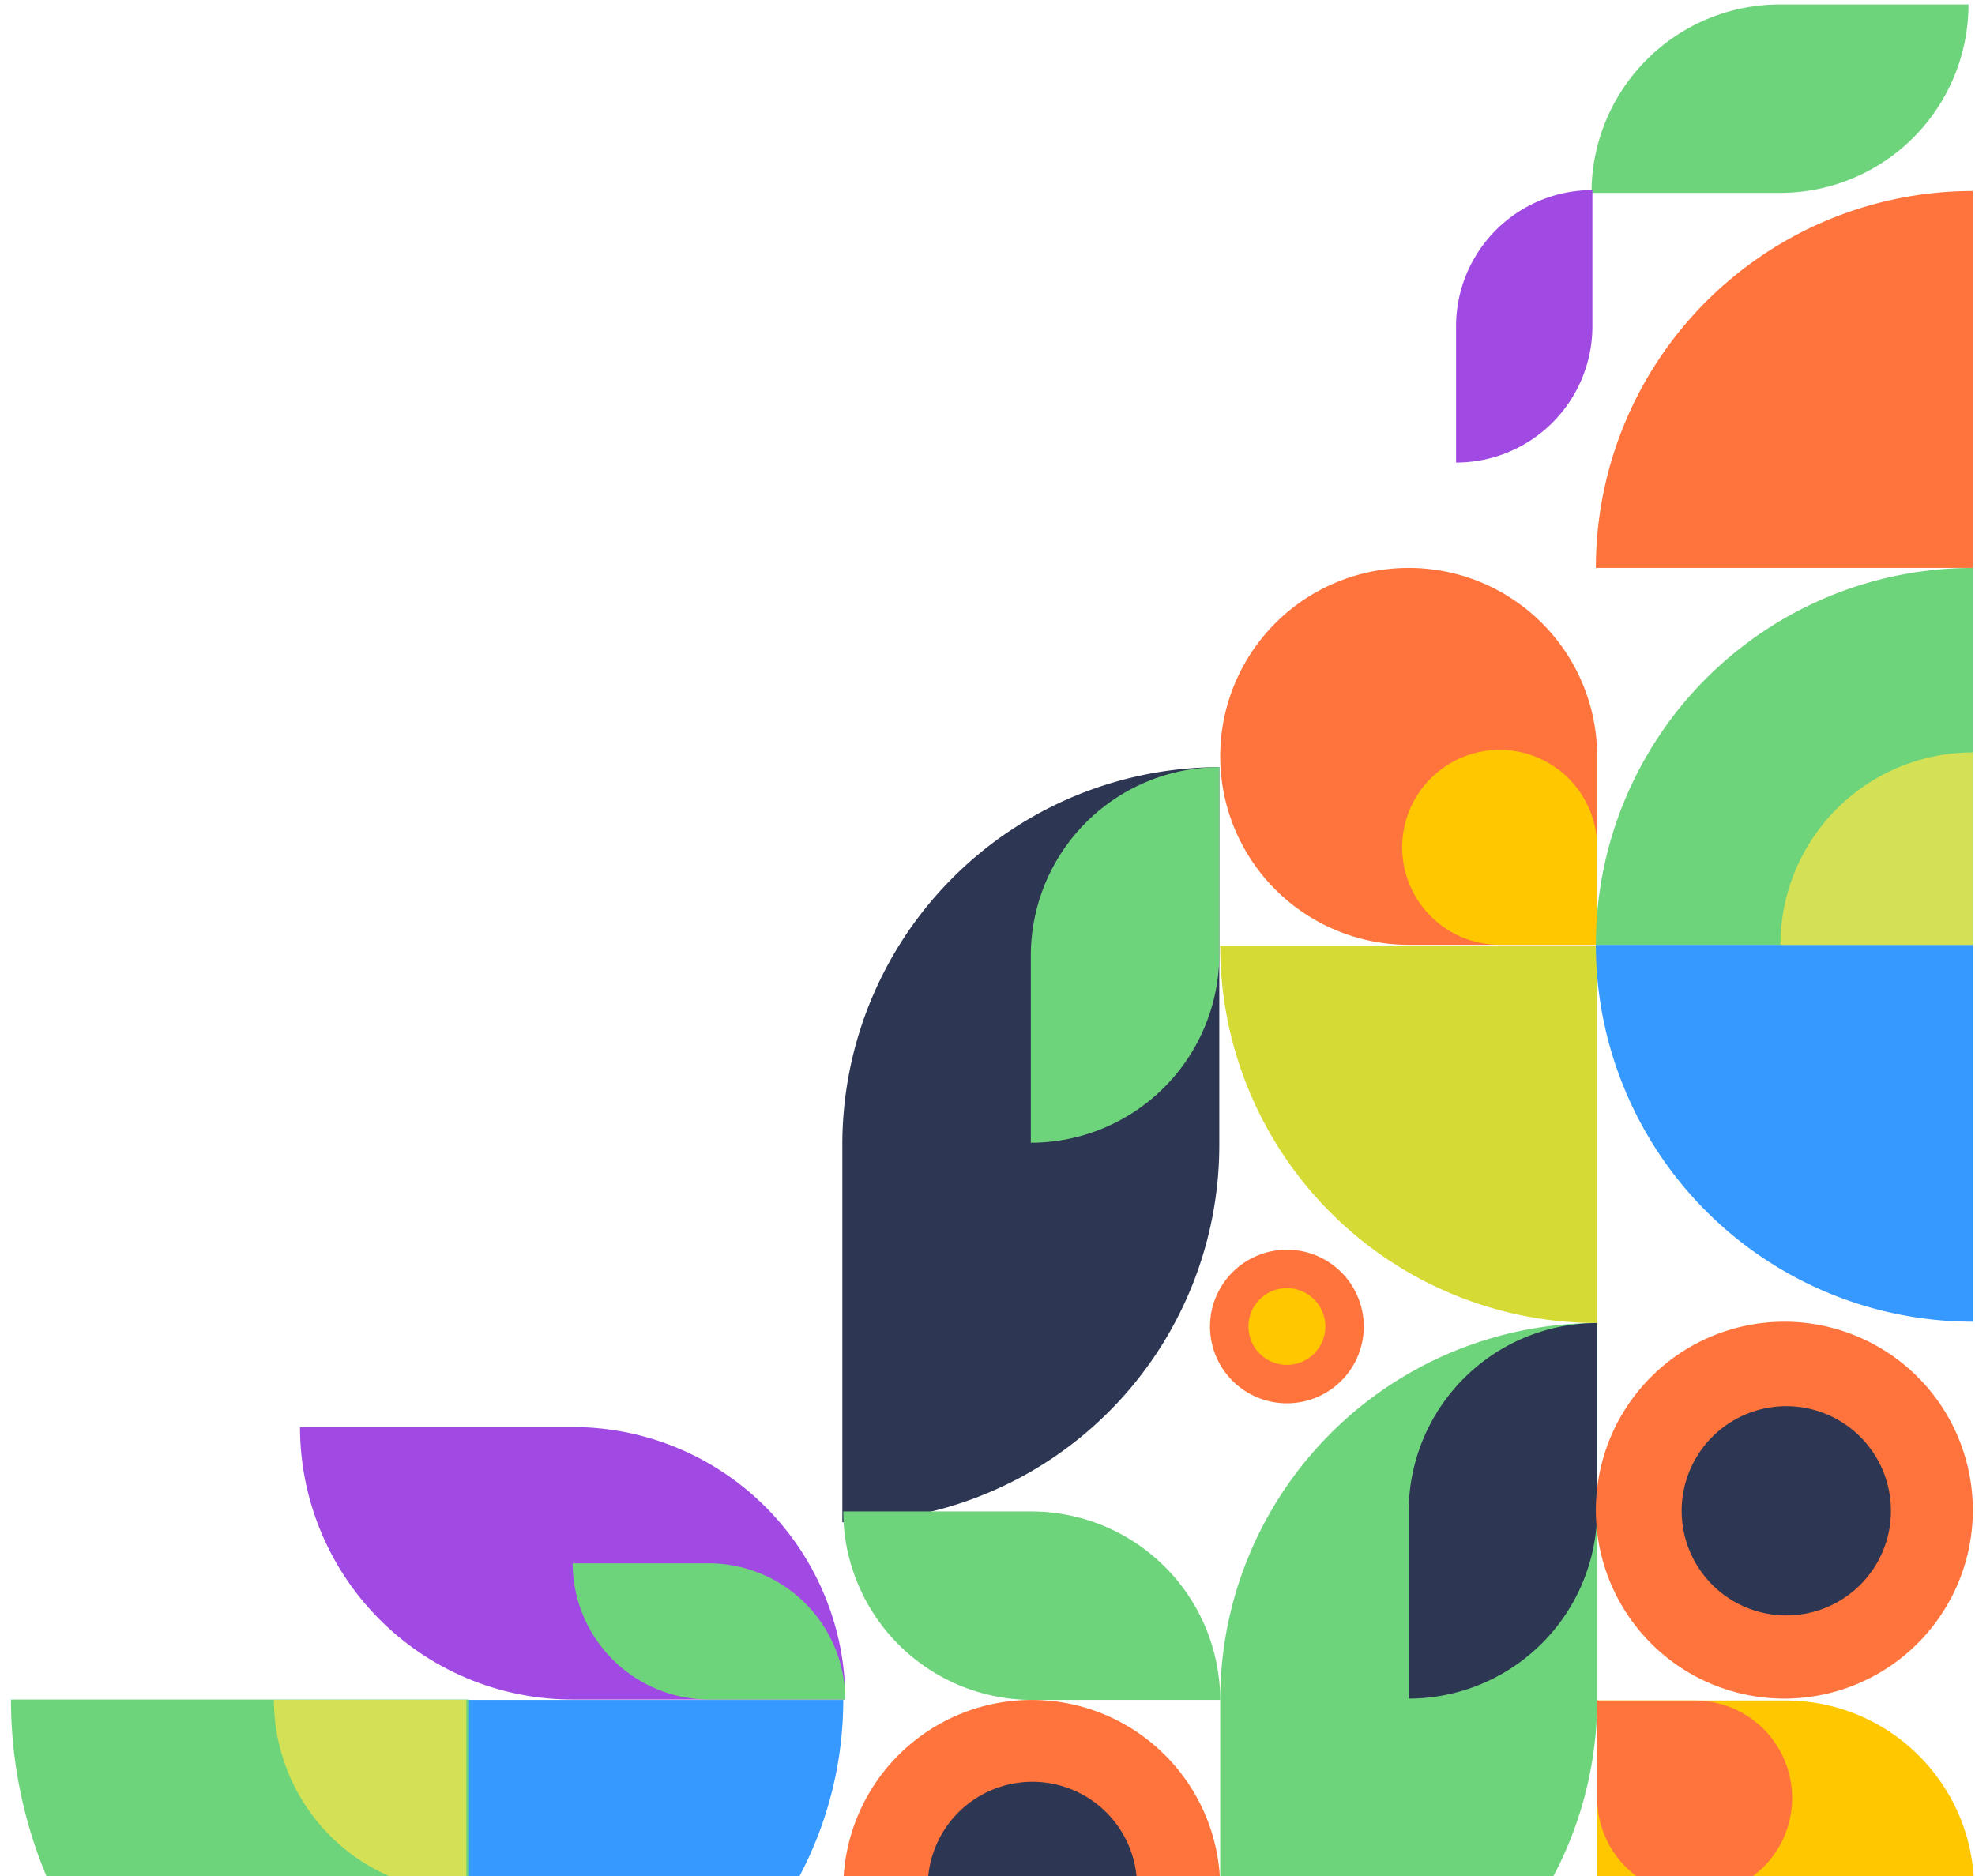
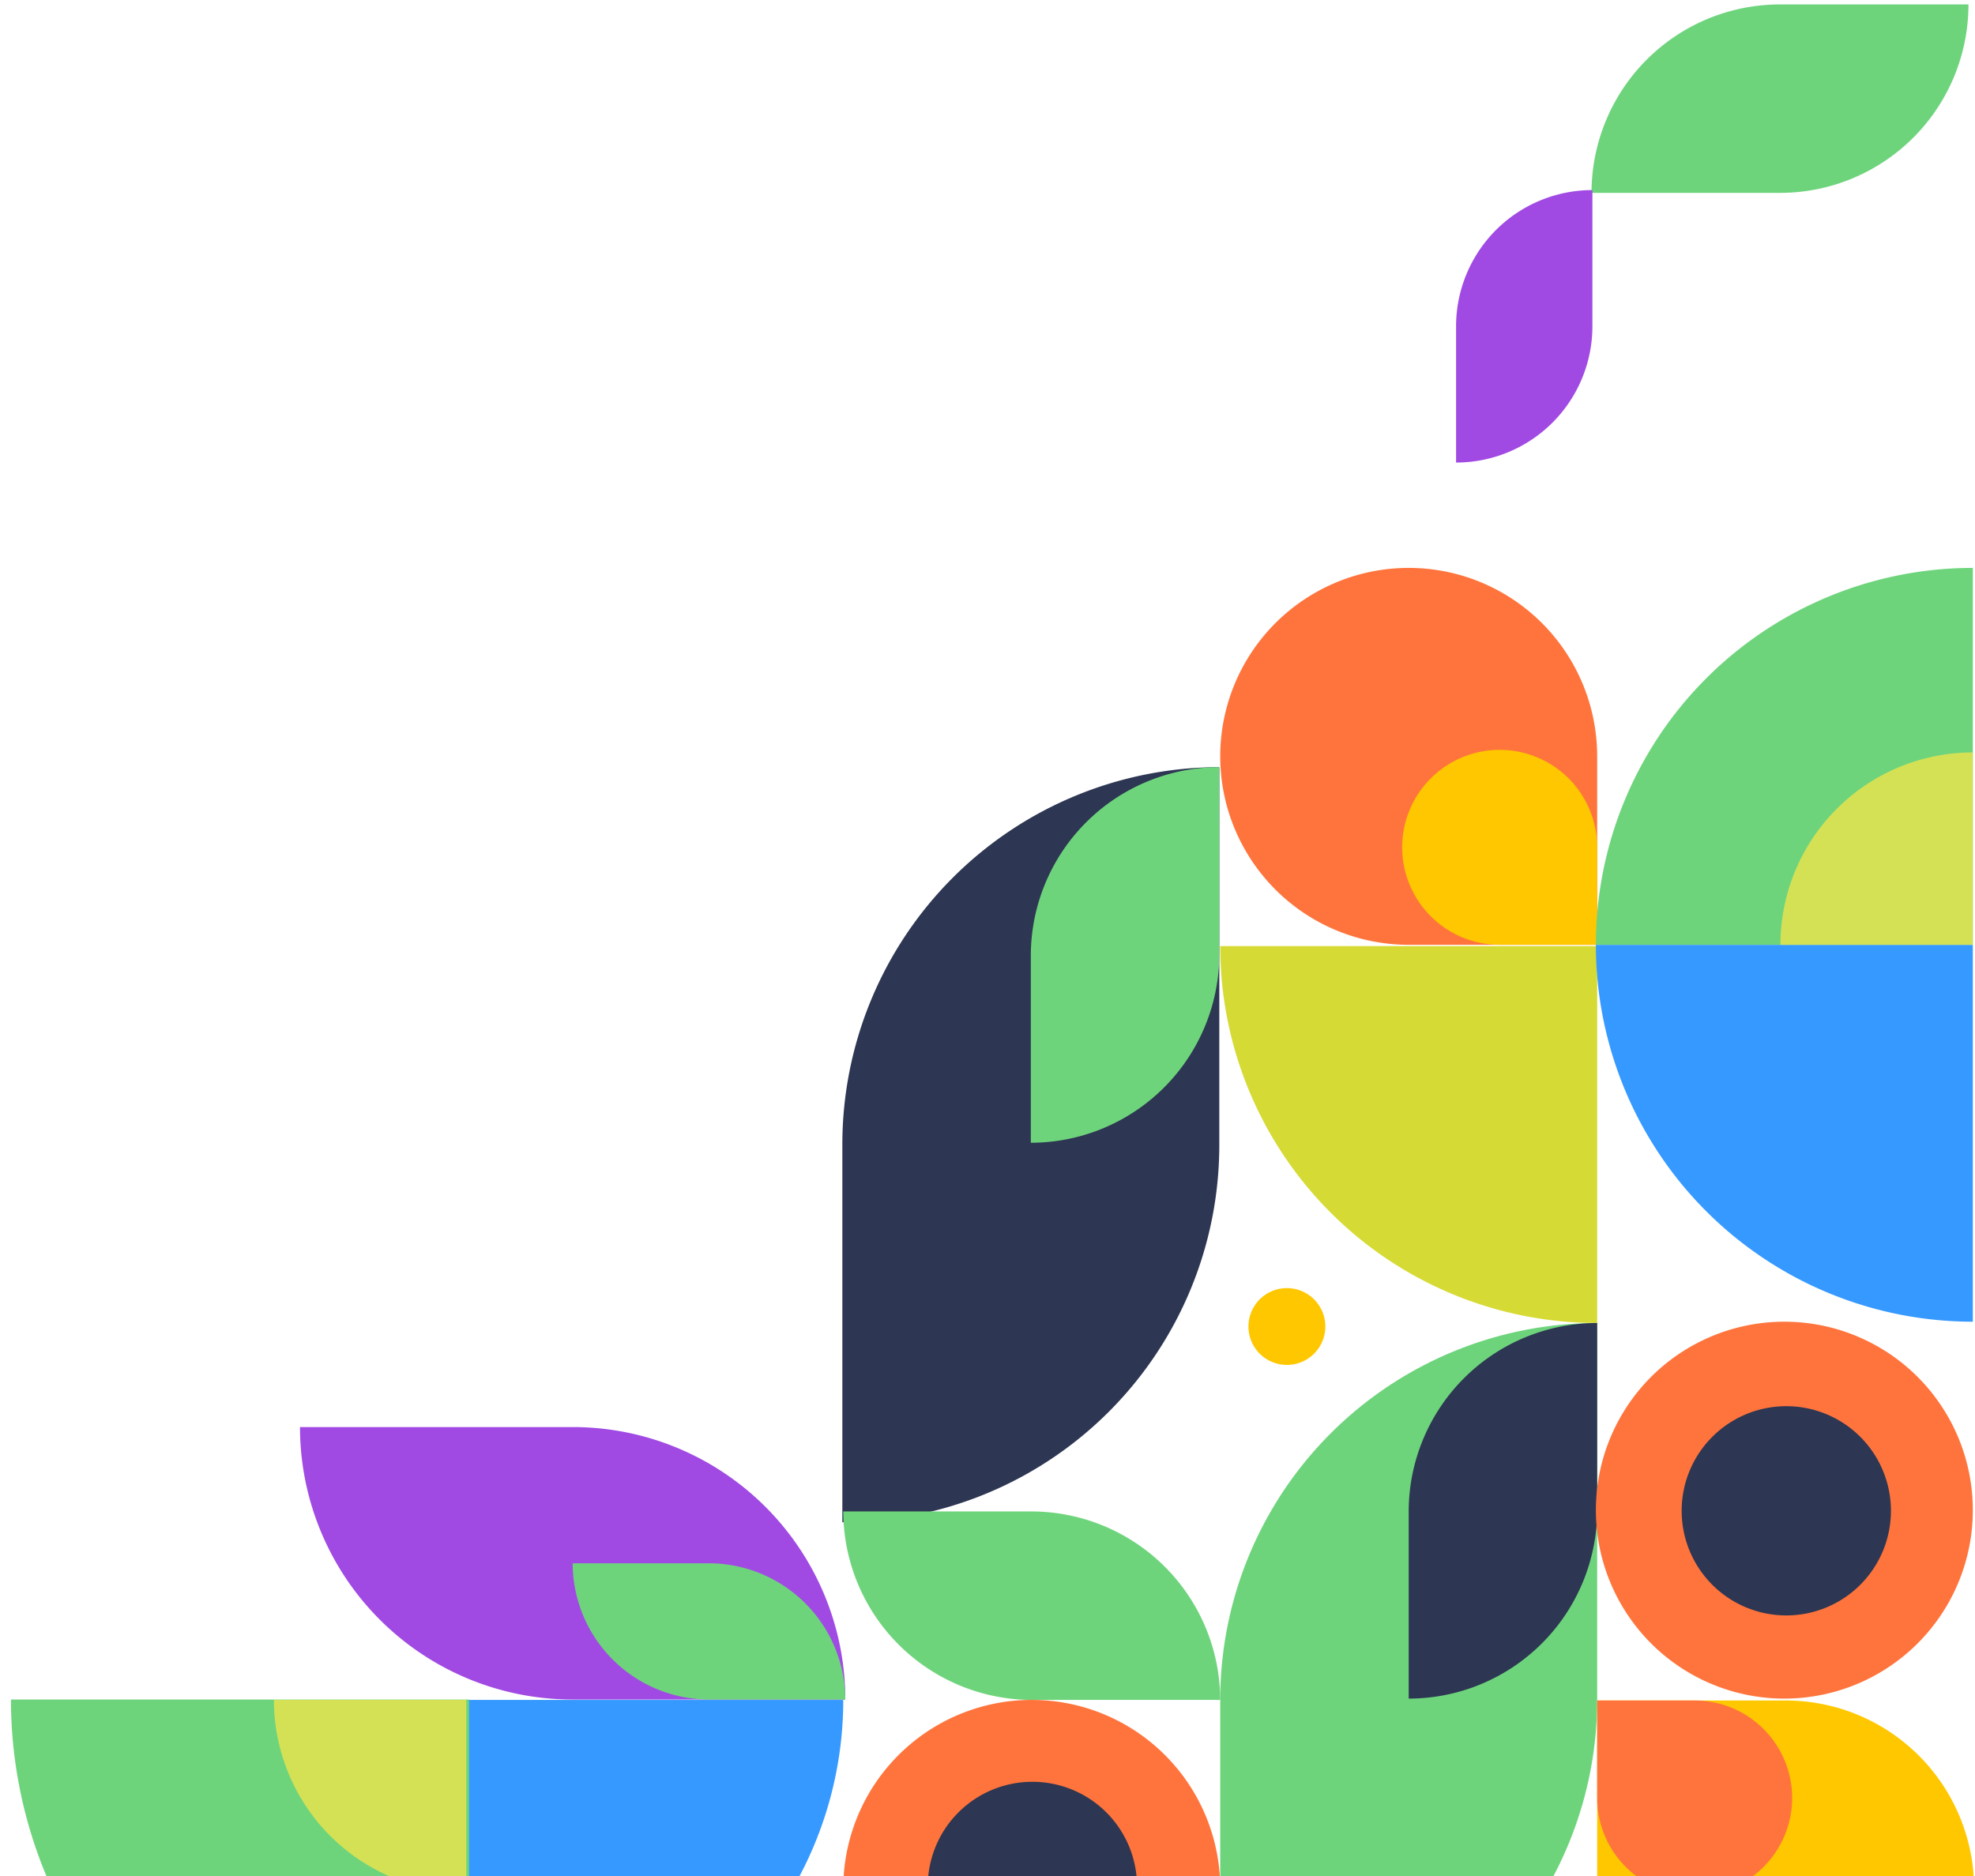
<svg xmlns="http://www.w3.org/2000/svg" width="360" height="342" viewBox="0 0 360 342">
  <defs>
    <clipPath id="clip-path">
      <rect id="Rectangle_1168" data-name="Rectangle 1168" width="360" height="342" transform="translate(1560 6931)" fill="#fff" />
    </clipPath>
  </defs>
  <g id="Mask_Group_1" data-name="Mask Group 1" transform="translate(-1560 -6931)" clip-path="url(#clip-path)">
    <g id="pattern" transform="translate(1215.787 6869.188)">
      <path id="Path_3366" data-name="Path 3366" d="M564.71,620.428h0A68.71,68.71,0,0,1,496,689.138h0v-68.71Z" transform="translate(-66.788 -248.718)" fill="#3699ff" />
      <path id="Path_3367" data-name="Path 3367" d="M812.71,441.138A68.711,68.711,0,0,1,744,372.428h68.71Z" transform="translate(-177.367 -138.139)" fill="#d6da34" />
      <path id="Path_3368" data-name="Path 3368" d="M429.709,703.745h0a83.471,83.471,0,0,1-83.5-83.446h83.5Z" transform="translate(0 -248.66)" fill="#6ed47c" />
      <path id="Path_3369" data-name="Path 3369" d="M467.783,655.494h0a35.066,35.066,0,0,1-35.066-35.066h35.066Z" transform="translate(-38.571 -248.718)" fill="#d5e155" />
      <path id="Path_3370" data-name="Path 3370" d="M934.85,62.62H900.5A34.355,34.355,0,0,0,866.14,96.975H900.5A34.355,34.355,0,0,0,934.85,62.62Z" transform="translate(-231.827 0)" fill="#6ed47c" />
      <path id="Path_3371" data-name="Path 3371" d="M619.7,451.212V382.383a68.77,68.77,0,0,1,68.71-68.829h0v68.829a68.77,68.77,0,0,1-68.71,68.829Z" transform="translate(-121.945 -111.888)" fill="#2d3652" />
      <path id="Path_3372" data-name="Path 3372" d="M681.7,382.027V347.964a34.383,34.383,0,0,1,34.355-34.41h0v34.064A34.382,34.382,0,0,1,681.7,382.027Z" transform="translate(-149.59 -111.888)" fill="#6ed47c" />
      <path id="Path_3373" data-name="Path 3373" d="M620,558.428h34.182a34.443,34.443,0,0,1,34.529,34.355H654.529A34.442,34.442,0,0,1,620,558.428Z" transform="translate(-122.077 -221.073)" fill="#6ed47c" />
      <path id="Path_3374" data-name="Path 3374" d="M744,633.849v-68.71a68.711,68.711,0,0,1,68.71-68.71h0v68.71A68.711,68.711,0,0,1,744,633.849Z" transform="translate(-177.367 -193.428)" fill="#6ed47c" />
      <path id="Path_3375" data-name="Path 3375" d="M806,564.9V530.837a34.383,34.383,0,0,1,34.355-34.409h0v34.064A34.382,34.382,0,0,1,806,564.9Z" transform="translate(-205.012 -193.428)" fill="#2d3652" />
-       <path id="Path_3376" data-name="Path 3376" d="M740.641,486.311a14.01,14.01,0,0,1,14.016-14h0a14.01,14.01,0,0,1,14.016,14h0a14.01,14.01,0,0,1-14.016,14h0a14.01,14.01,0,0,1-14.016-14Z" transform="translate(-175.869 -182.673)" fill="#ff743c" />
      <path id="Path_3377" data-name="Path 3377" d="M753.288,491.945a7.005,7.005,0,0,1,7.008-7h0a7.006,7.006,0,0,1,7.008,7h0a7.005,7.005,0,0,1-7.008,7h0a7,7,0,0,1-7.008-7Z" transform="translate(-181.509 -188.307)" fill="#ffc700" />
      <path id="Path_3378" data-name="Path 3378" d="M812.71,282.355A34.356,34.356,0,0,0,778.355,248h0A34.356,34.356,0,0,0,744,282.355h0a34.356,34.356,0,0,0,34.355,34.355H812.71Z" transform="translate(-177.367 -82.658)" fill="#ff743c" />
      <path id="Path_3379" data-name="Path 3379" d="M846.434,123.7v24.835a24.843,24.843,0,0,1-24.85,24.835V148.536A24.843,24.843,0,0,1,846.434,123.7Z" transform="translate(-211.961 -27.235)" fill="#a04ae3" />
      <path id="Path_3380" data-name="Path 3380" d="M839.4,325.631a17.77,17.77,0,0,0-17.77-17.769h0a17.77,17.77,0,0,0-17.769,17.769h0a17.77,17.77,0,0,0,17.769,17.77H839.4Z" transform="translate(-204.059 -109.35)" fill="#ffc700" />
-       <path id="Path_3381" data-name="Path 3381" d="M620,654.783a34.356,34.356,0,0,1,34.355-34.355h0a34.356,34.356,0,0,1,34.355,34.355h0a34.356,34.356,0,0,1-34.355,34.355h0A34.356,34.356,0,0,1,620,654.783Z" transform="translate(-122.077 -248.718)" fill="#ff743c" />
+       <path id="Path_3381" data-name="Path 3381" d="M620,654.783a34.356,34.356,0,0,1,34.355-34.355h0a34.356,34.356,0,0,1,34.355,34.355a34.356,34.356,0,0,1-34.355,34.355h0A34.356,34.356,0,0,1,620,654.783Z" transform="translate(-122.077 -248.718)" fill="#ff743c" />
      <path id="Path_3382" data-name="Path 3382" d="M647.793,666.439a19.073,19.073,0,0,1,19.073-19.073h0a19.073,19.073,0,0,1,19.073,19.073h0a19.073,19.073,0,0,1-19.073,19.073h0a19.073,19.073,0,0,1-19.073-19.073Z" transform="translate(-134.47 -260.729)" fill="#2d3652" />
-       <path id="Path_3383" data-name="Path 3383" d="M867.573,192.71A68.711,68.711,0,0,1,936.283,124v68.71Z" transform="translate(-232.466 -27.368)" fill="#ff743c" />
      <path id="Path_3384" data-name="Path 3384" d="M936.283,440.71h0A68.711,68.711,0,0,1,867.573,372h68.71Z" transform="translate(-232.466 -137.948)" fill="#3699ff" />
      <path id="Path_3385" data-name="Path 3385" d="M867.573,316.71h0A68.71,68.71,0,0,1,936.283,248h0v68.71Z" transform="translate(-232.466 -82.658)" fill="#6ed47c" />
      <path id="Path_3386" data-name="Path 3386" d="M928.29,343.783h0a35.066,35.066,0,0,1,35.066-35.066h0v35.066Z" transform="translate(-259.539 -109.731)" fill="#d5e155" />
      <path id="Path_3387" data-name="Path 3387" d="M868,654.975a34.356,34.356,0,0,0,34.355,34.355h0a34.356,34.356,0,0,0,34.355-34.355h0a34.356,34.356,0,0,0-34.355-34.355H868Z" transform="translate(-232.657 -248.804)" fill="#ffc700" />
      <path id="Path_3388" data-name="Path 3388" d="M868,638.39A17.77,17.77,0,0,0,885.77,656.16h0A17.77,17.77,0,0,0,903.54,638.39h0a17.77,17.77,0,0,0-17.769-17.77H868Z" transform="translate(-232.657 -248.804)" fill="#ff743c" />
      <path id="Path_3389" data-name="Path 3389" d="M901.928,496a34.356,34.356,0,0,1,34.355,34.355h0a34.356,34.356,0,0,1-34.355,34.355h0a34.355,34.355,0,0,1-34.355-34.355h0A34.355,34.355,0,0,1,901.928,496Z" transform="translate(-232.466 -193.238)" fill="#ff743c" />
      <path id="Path_3390" data-name="Path 3390" d="M914.866,523.793a19.074,19.074,0,0,1,19.073,19.073h0a19.074,19.074,0,0,1-19.073,19.073h0a19.073,19.073,0,0,1-19.073-19.073h0a19.073,19.073,0,0,1,19.073-19.073Z" transform="translate(-245.049 -205.63)" fill="#2d3652" />
      <path id="Path_3391" data-name="Path 3391" d="M441.288,530.66h49.7a49.685,49.685,0,0,1,49.7,49.67h-49.7a49.685,49.685,0,0,1-49.7-49.67Z" transform="translate(-42.392 -208.692)" fill="#a04ae3" />
      <path id="Path_3392" data-name="Path 3392" d="M530.98,575.48H555.7a24.906,24.906,0,0,1,24.976,24.835H555.956A24.906,24.906,0,0,1,530.98,575.48Z" transform="translate(-82.385 -228.676)" fill="#6ed47c" />
    </g>
  </g>
</svg>